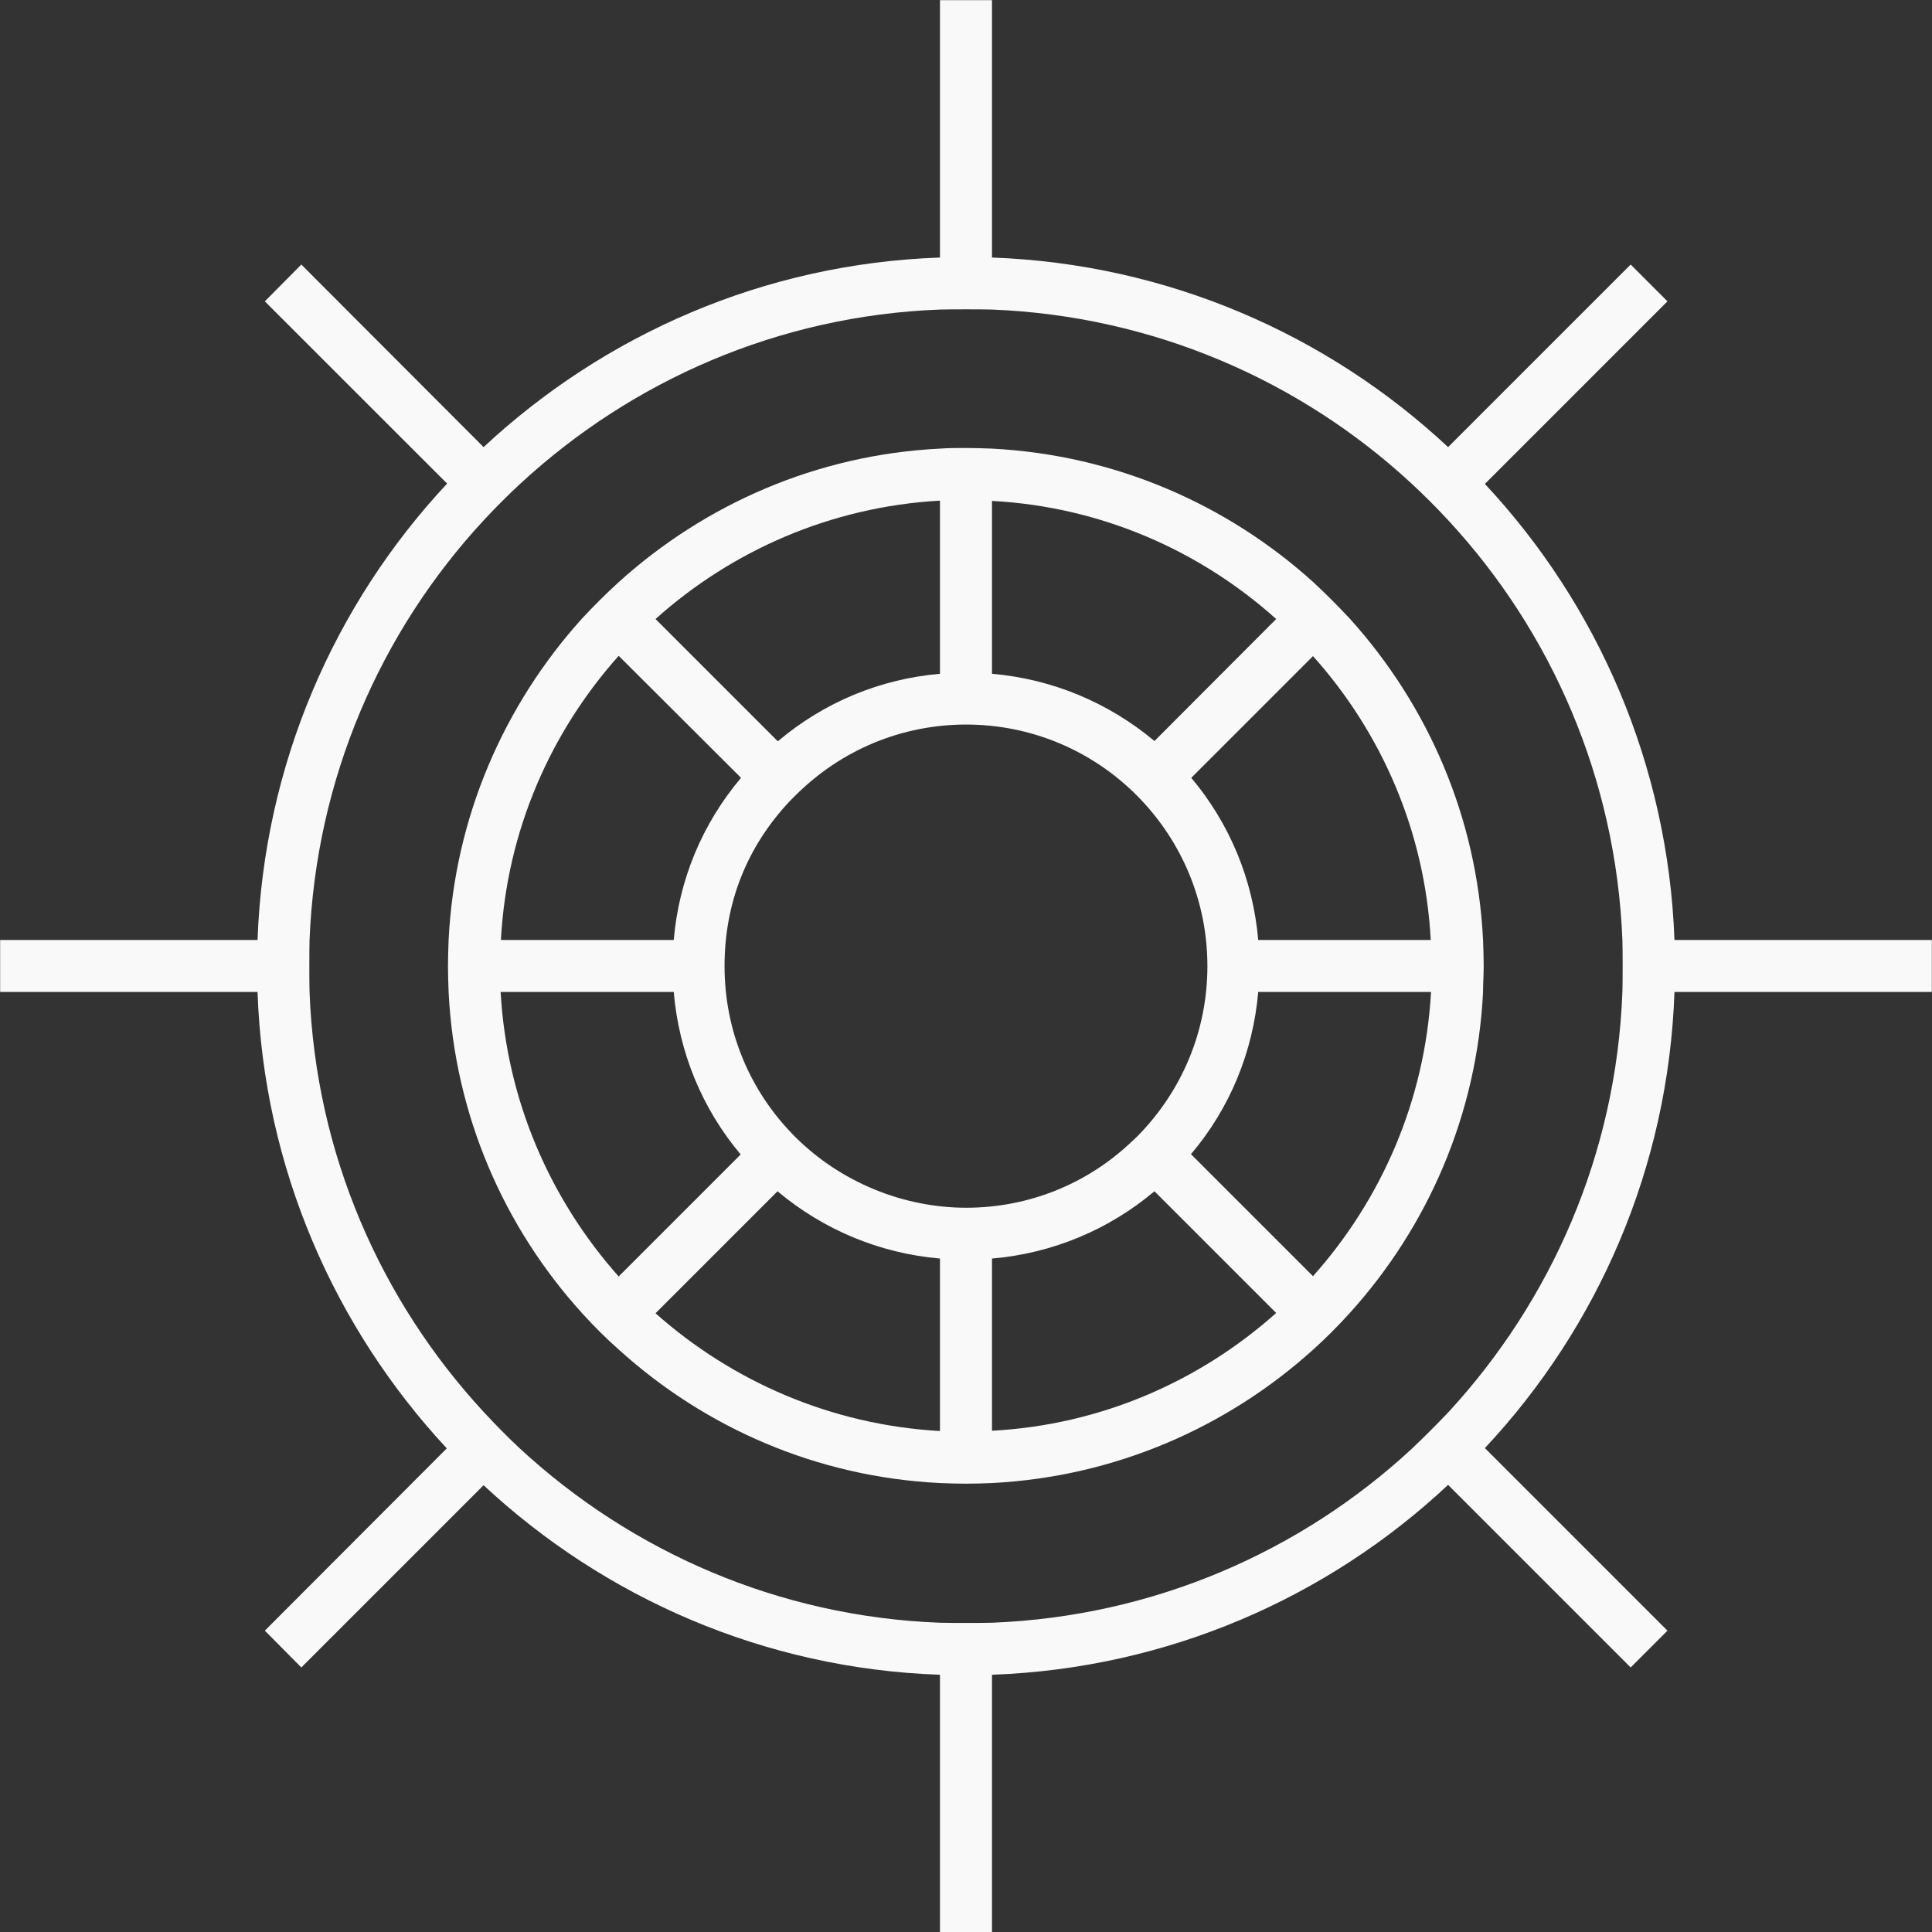
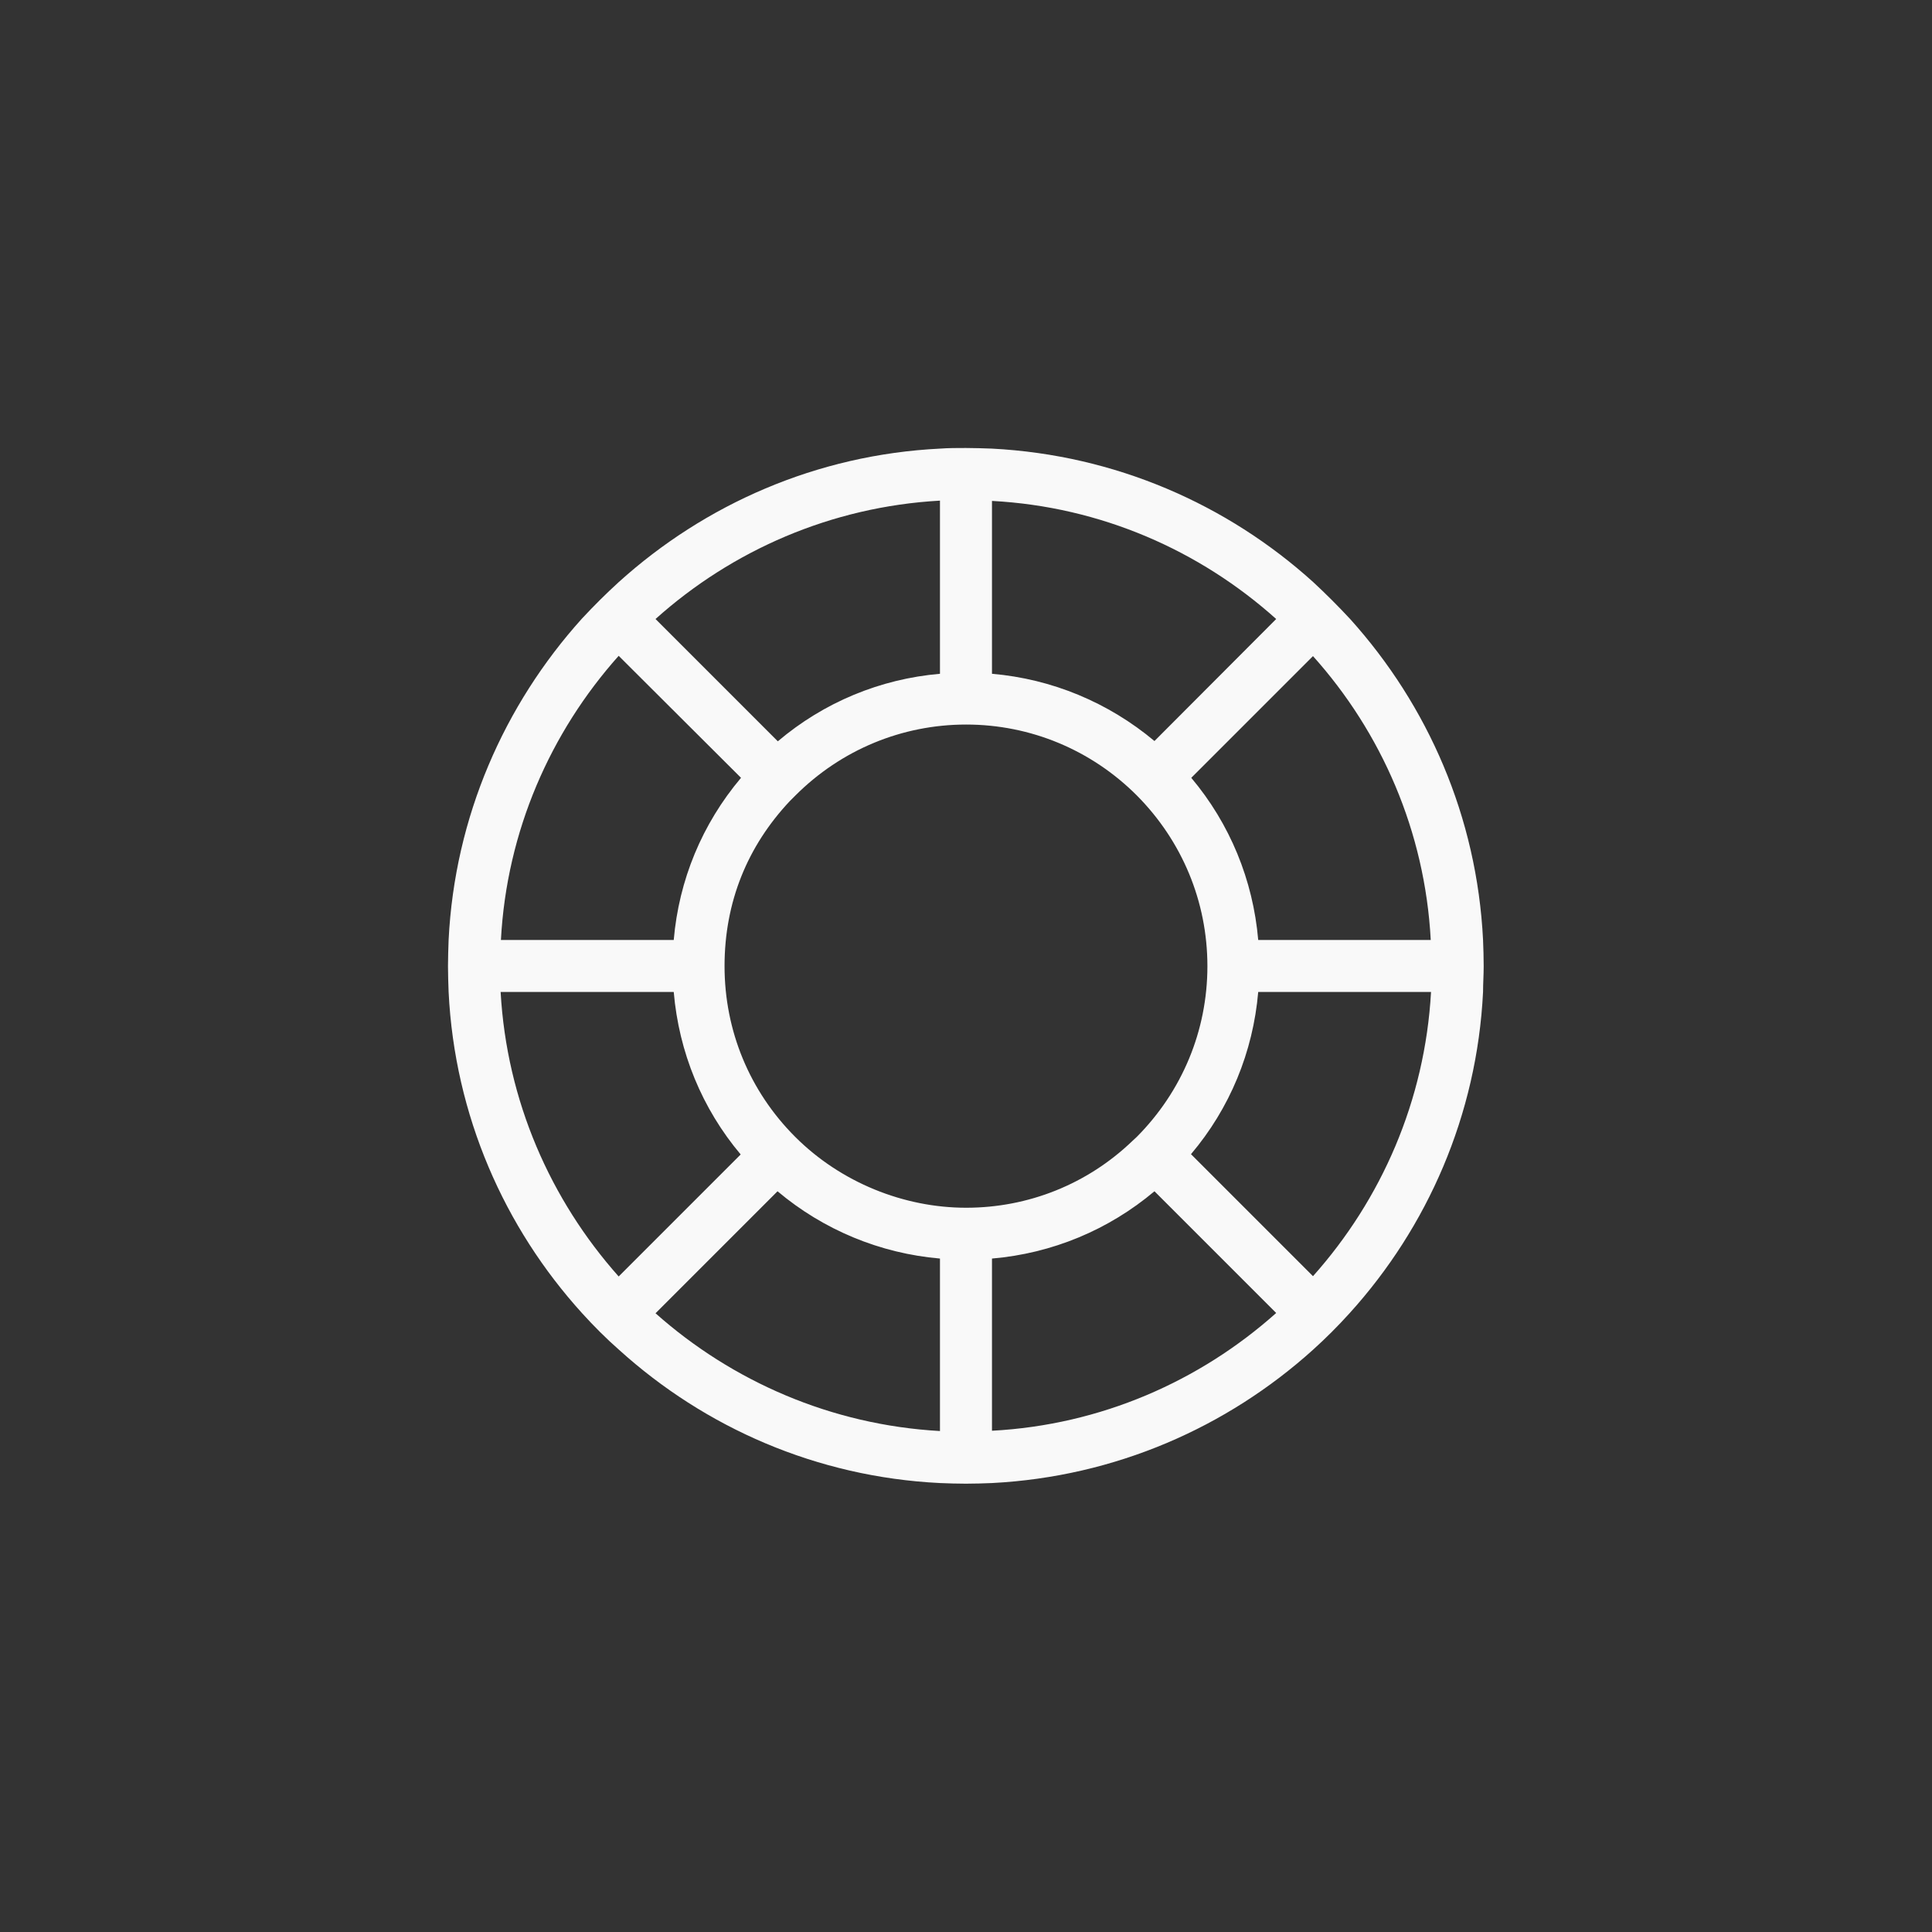
<svg xmlns="http://www.w3.org/2000/svg" width="40" height="40" viewBox="0 0 40 40" fill="#F9F9F9">
  <rect x="0" y="0" width="40" height="40" fill="#333333" stroke="none" />
-   <path d="M34.668 19.461C34.535 15.827 33.074 12.513 30.743 10.019L34.523 6.239L33.761 5.477L29.981 9.257C27.486 6.926 24.173 5.464 20.538 5.332V0.003H19.461V5.332C15.82 5.458 12.513 6.926 10.012 9.257L6.239 5.477L5.483 6.239L9.257 10.012C6.926 12.507 5.464 15.82 5.332 19.461H0.003V20.538H5.332C5.458 24.179 6.926 27.486 9.25 29.987L5.483 33.761L6.239 34.523L10.012 30.75C12.513 33.08 15.82 34.548 19.461 34.674V40.003H20.538V34.674C24.173 34.542 27.486 33.08 29.981 30.743L33.761 34.523L34.523 33.761L30.743 29.981C33.08 27.486 34.542 24.173 34.668 20.538H39.997V19.461H34.668ZM29.994 29.231C29.748 29.49 29.49 29.748 29.231 29.994C26.932 32.123 23.89 33.465 20.538 33.597C20.362 33.603 19.638 33.603 19.461 33.597C16.116 33.471 13.074 32.123 10.768 29.994C10.504 29.748 10.252 29.49 10.012 29.231C7.883 26.926 6.535 23.89 6.409 20.538C6.403 20.362 6.403 19.638 6.409 19.461C6.542 16.116 7.883 13.074 10.012 10.775C10.258 10.51 10.51 10.258 10.775 10.012C13.08 7.883 16.116 6.535 19.461 6.409C19.638 6.403 20.362 6.403 20.538 6.409C23.883 6.542 26.926 7.883 29.225 10.012C29.49 10.258 29.742 10.51 29.987 10.775C32.116 13.074 33.458 16.116 33.59 19.461C33.597 19.638 33.597 20.362 33.59 20.538C33.465 23.89 32.116 26.926 29.994 29.231Z" fill="#F9F9F9" />
  <path d="M27.953 12.816C27.707 12.551 27.455 12.299 27.19 12.053C25.408 10.441 23.09 9.42 20.538 9.288C20.362 9.282 20.179 9.275 19.997 9.275C19.814 9.275 19.638 9.275 19.461 9.288C16.91 9.414 14.592 10.441 12.809 12.053C12.545 12.293 12.293 12.545 12.047 12.809C10.441 14.592 9.414 16.91 9.288 19.461C9.282 19.644 9.275 19.82 9.275 20.003C9.275 20.186 9.282 20.362 9.288 20.538C9.414 23.096 10.441 25.414 12.053 27.19C12.293 27.455 12.551 27.713 12.816 27.946C14.598 29.559 16.91 30.579 19.461 30.705C19.638 30.712 19.814 30.718 19.997 30.718C20.179 30.718 20.362 30.712 20.538 30.705C23.09 30.573 25.401 29.553 27.184 27.946C27.449 27.707 27.701 27.455 27.946 27.184C29.553 25.408 30.579 23.09 30.705 20.538C30.705 20.362 30.718 20.186 30.718 20.003C30.718 19.82 30.712 19.644 30.705 19.461C30.579 16.91 29.559 14.598 27.953 12.816ZM29.622 19.461H26.05C25.943 18.22 25.464 17.055 24.664 16.104L27.184 13.584C28.601 15.165 29.502 17.212 29.622 19.461ZM23.537 23.537L23.442 23.625C22.516 24.513 21.294 25.005 20.003 25.005C18.712 25.005 17.408 24.482 16.463 23.537C15.518 22.592 15.001 21.338 15.001 20.003C15.001 18.668 15.48 17.515 16.349 16.589L16.469 16.469C17.414 15.524 18.674 15.001 20.003 15.001C21.332 15.001 22.592 15.524 23.537 16.469C24.475 17.414 24.998 18.668 24.998 20.003C24.998 21.338 24.475 22.592 23.537 23.537ZM26.422 12.816L23.902 15.342C22.945 14.542 21.779 14.057 20.538 13.95V10.371C22.794 10.491 24.841 11.398 26.422 12.816ZM19.461 10.365V13.95C18.22 14.057 17.055 14.542 16.104 15.348L13.572 12.816C15.153 11.398 17.206 10.491 19.461 10.365ZM12.809 13.578L15.342 16.104C14.535 17.061 14.056 18.22 13.949 19.461H10.371C10.491 17.206 11.398 15.159 12.809 13.578ZM10.365 20.538H13.949C14.056 21.786 14.535 22.951 15.335 23.902L12.809 26.428C11.398 24.841 10.491 22.794 10.365 20.538ZM13.572 27.19L16.098 24.664C17.049 25.464 18.22 25.95 19.461 26.057V29.628C17.206 29.502 15.153 28.595 13.572 27.19ZM20.538 29.622V26.057C21.786 25.95 22.951 25.464 23.902 24.664L26.422 27.184C24.841 28.595 22.794 29.502 20.538 29.622ZM27.184 26.422L24.658 23.896C25.464 22.945 25.943 21.779 26.05 20.538H29.628C29.502 22.787 28.601 24.834 27.184 26.422Z" />
</svg>